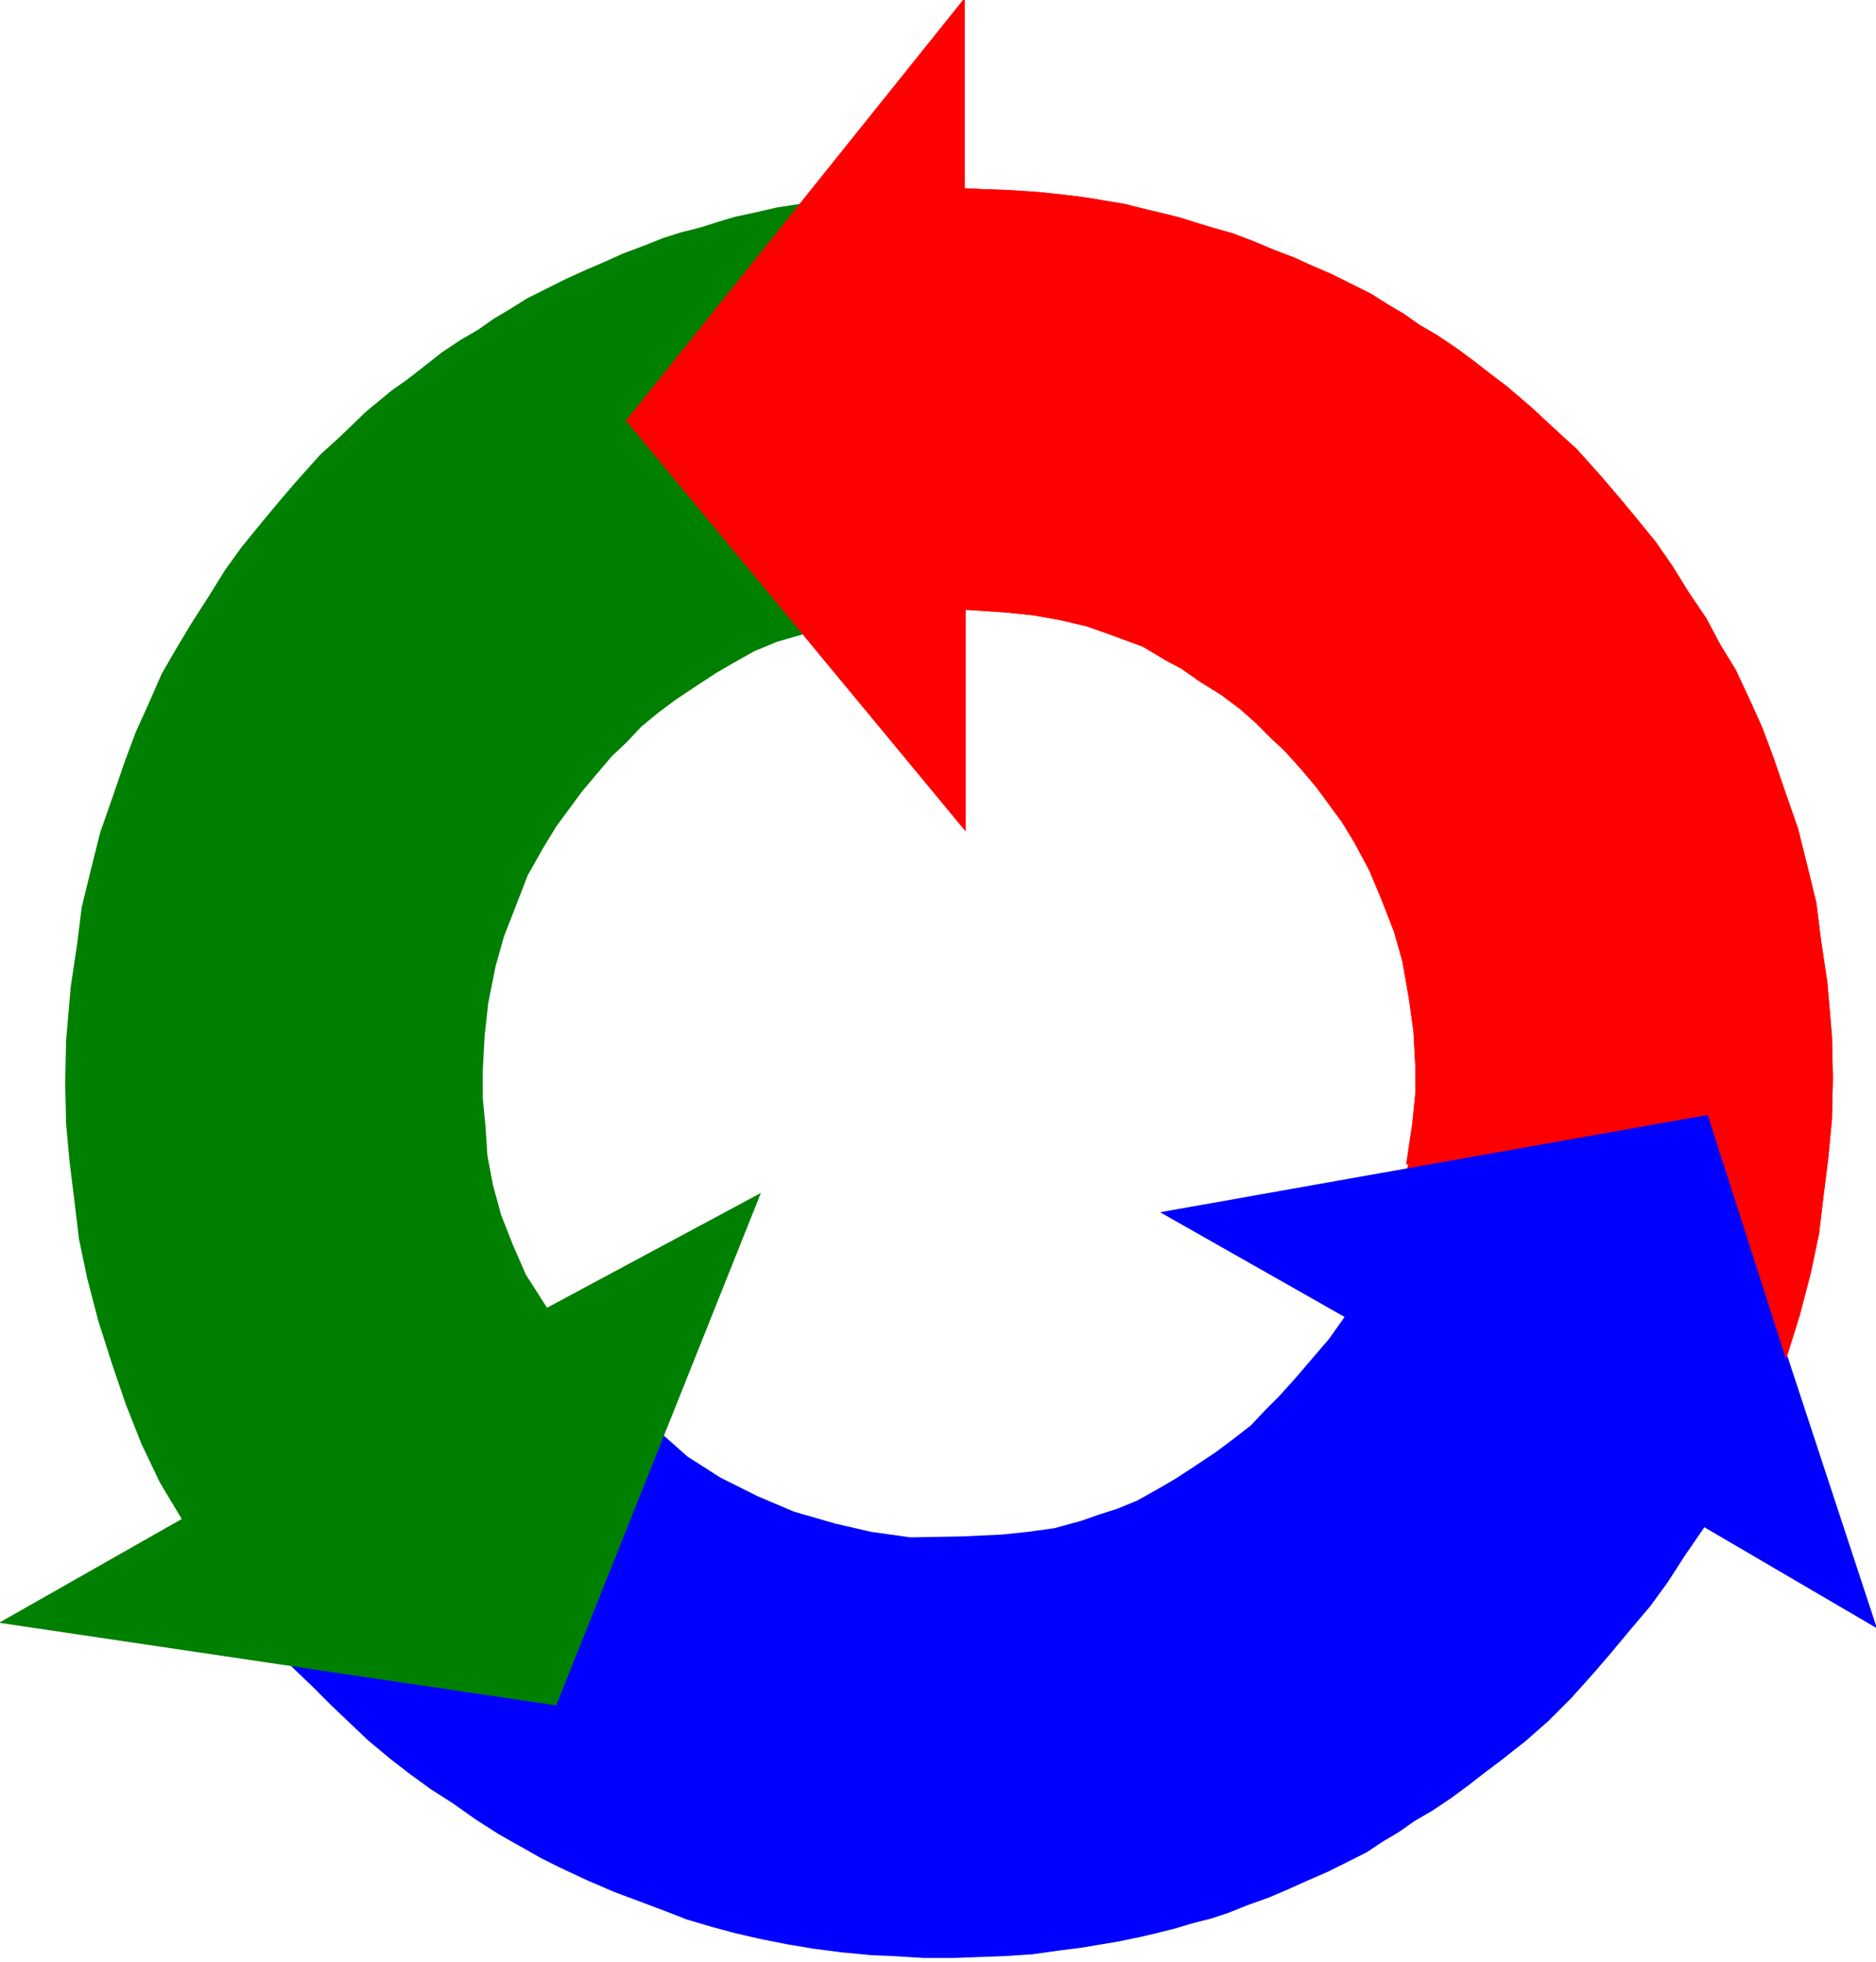
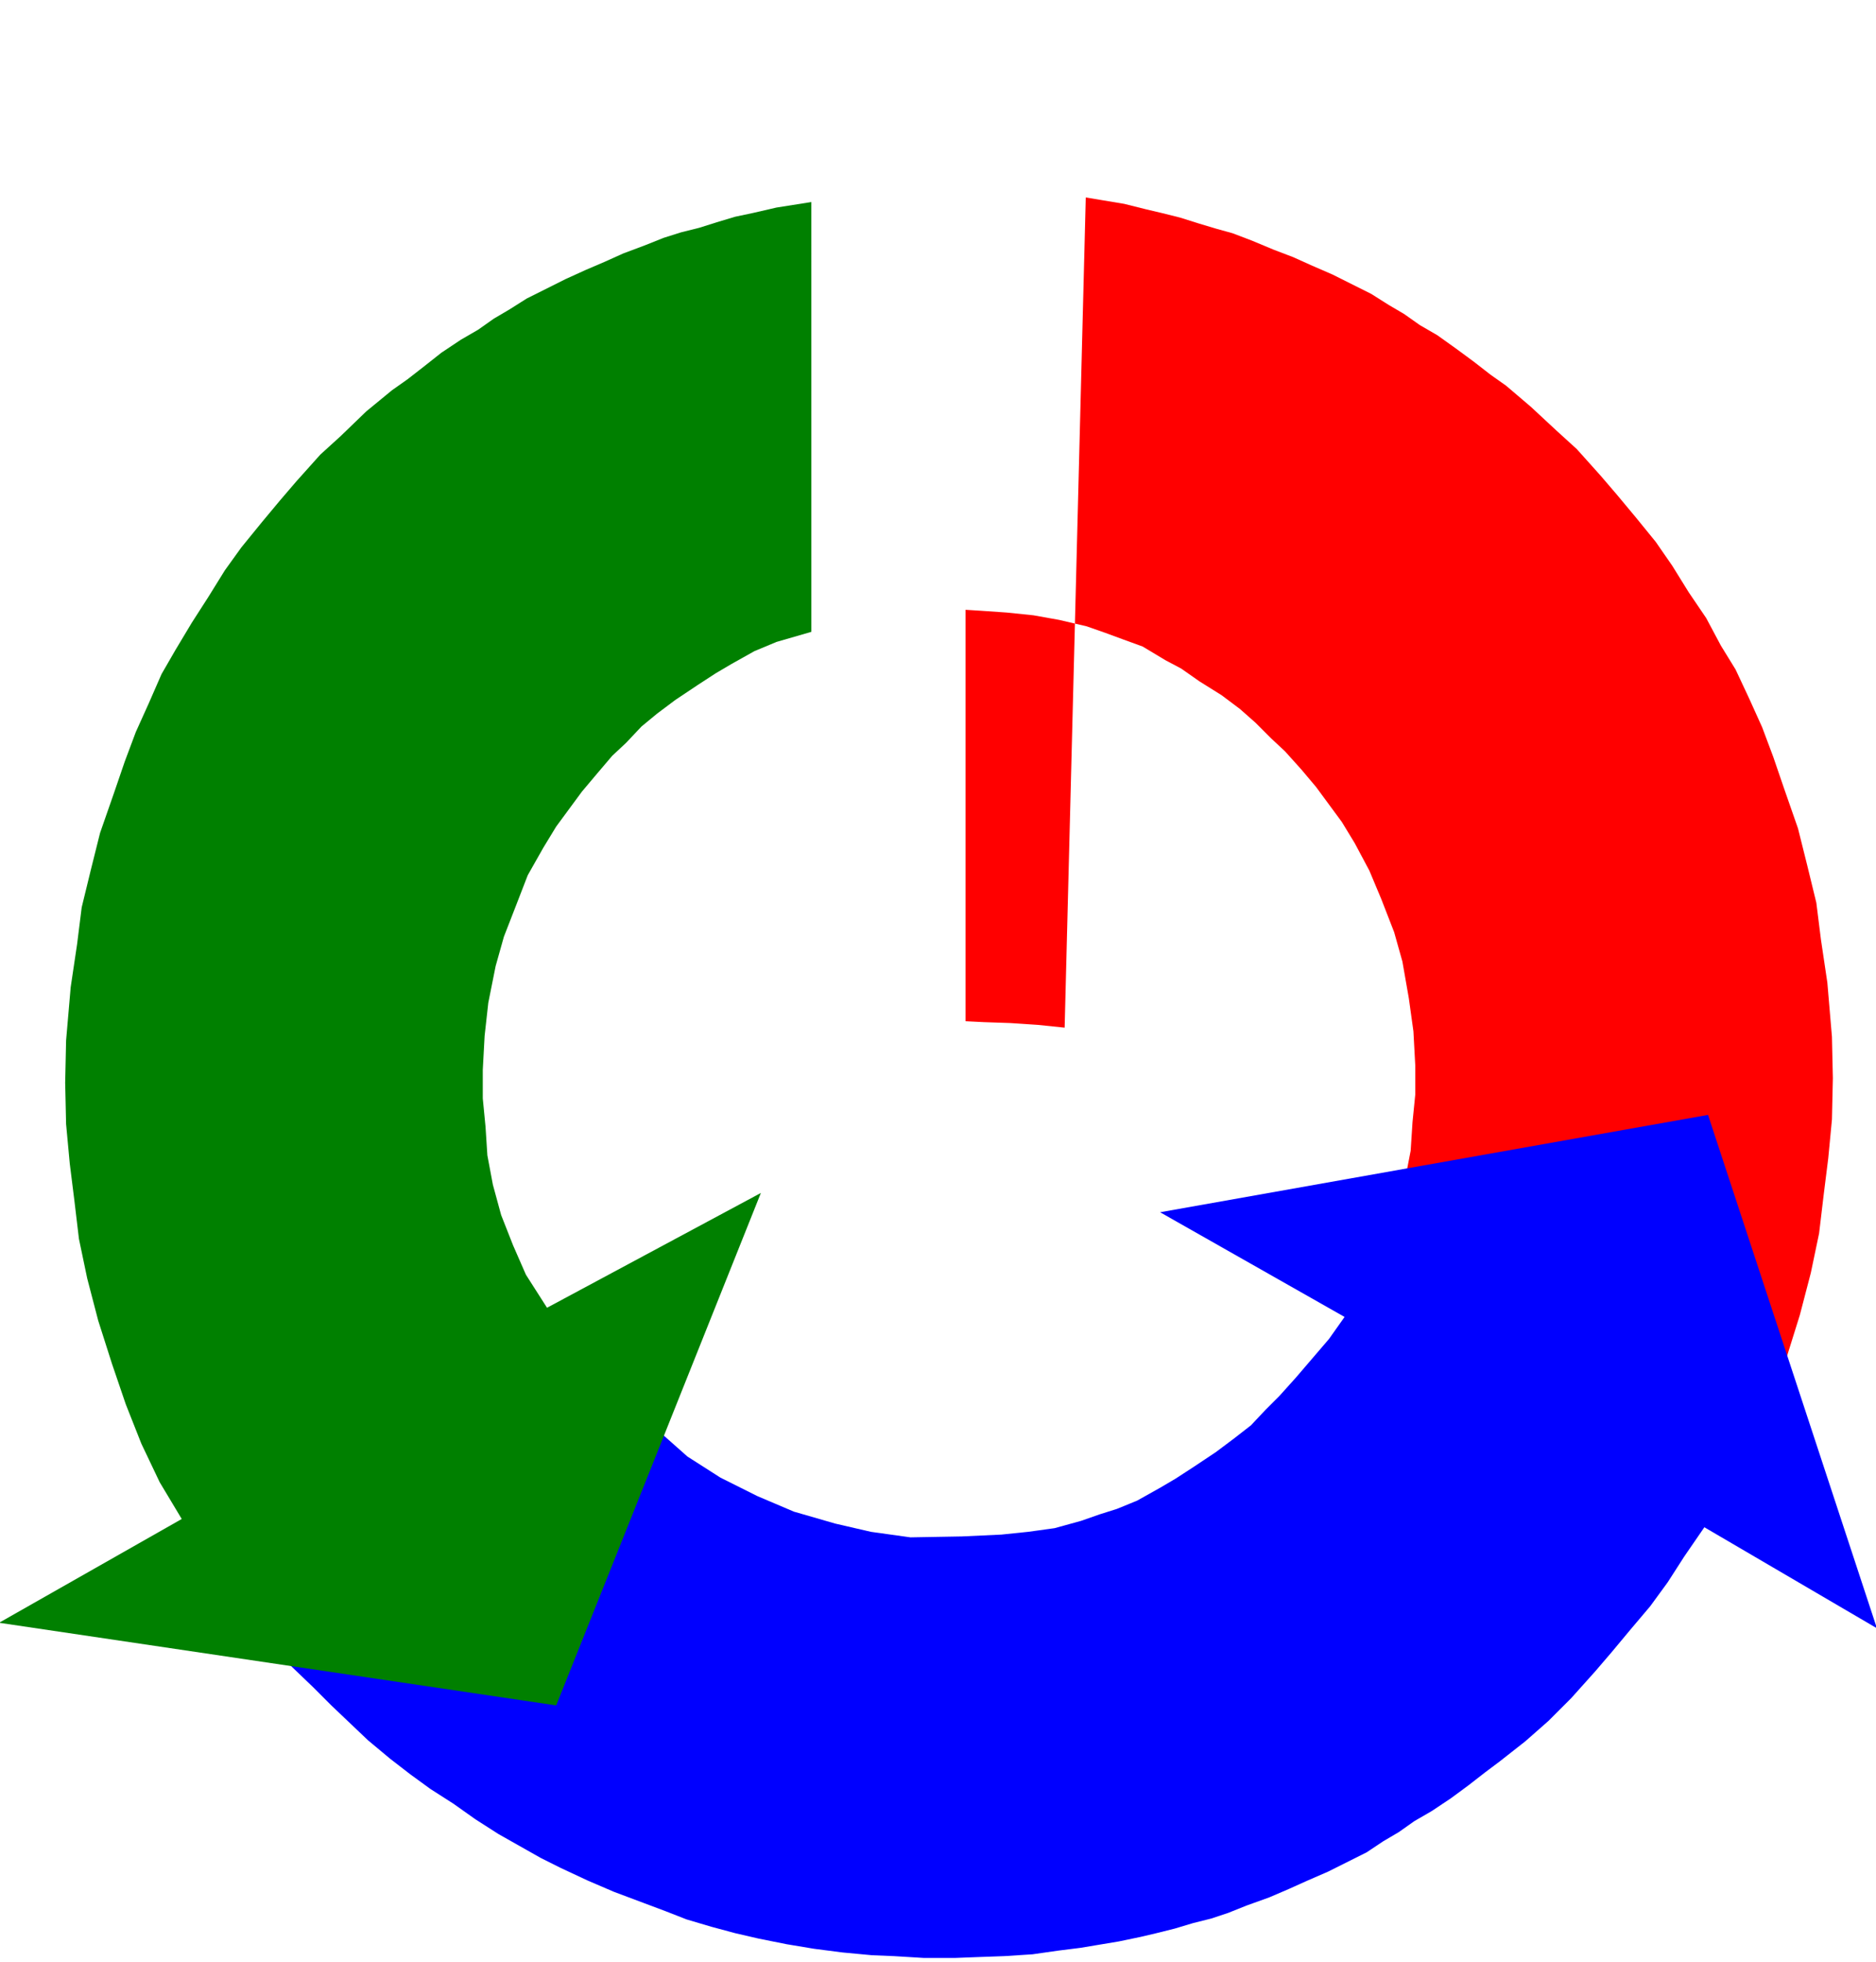
<svg xmlns="http://www.w3.org/2000/svg" width="340.667" height="356" fill-rule="evenodd" stroke-linecap="round" preserveAspectRatio="none" viewBox="0 0 2044 2136">
  <style>.brush1{fill:red}.pen1{stroke:none}</style>
-   <path d="m1183 215 18 3 24 4 24 6 17 4 20 5 19 6 20 6 18 5 21 8 24 10 21 8 20 9 23 10 22 11 20 10 19 12 17 10 17 12 19 11 21 15 19 14 18 14 17 12 27 23 28 26 22 20 26 29 18 21 20 24 22 27 18 26 18 29 19 28 16 30 16 26 15 32 14 31 12 32 12 35 15 43 10 40 10 41 5 40 7 47 5 59 1 45-1 45-4 42-5 40-5 42-9 43-12 46-15 48-15 44-17 43-25 42-25 42-387-224 21-42 14-32 10-35 9-34 6-31 2-31 3-30v-32l-2-37-5-36-7-40-9-32-14-36-13-31-16-30-14-23-14-19-14-19-16-19-18-20-15-14-17-17-17-15-20-15-24-15-20-14-17-9-25-15-22-8-19-7-20-7-30-7-28-5-29-3-29-2-16-1v241L682 458 1051-2v207l20 1 29 1 30 2 29 3z" class="pen1 brush1" />
+   <path d="m1183 215 18 3 24 4 24 6 17 4 20 5 19 6 20 6 18 5 21 8 24 10 21 8 20 9 23 10 22 11 20 10 19 12 17 10 17 12 19 11 21 15 19 14 18 14 17 12 27 23 28 26 22 20 26 29 18 21 20 24 22 27 18 26 18 29 19 28 16 30 16 26 15 32 14 31 12 32 12 35 15 43 10 40 10 41 5 40 7 47 5 59 1 45-1 45-4 42-5 40-5 42-9 43-12 46-15 48-15 44-17 43-25 42-25 42-387-224 21-42 14-32 10-35 9-34 6-31 2-31 3-30v-32l-2-37-5-36-7-40-9-32-14-36-13-31-16-30-14-23-14-19-14-19-16-19-18-20-15-14-17-17-17-15-20-15-24-15-20-14-17-9-25-15-22-8-19-7-20-7-30-7-28-5-29-3-29-2-16-1v241v207l20 1 29 1 30 2 29 3z" class="pen1 brush1" />
  <path d="m1177 2121 18-3 24-4 24-5 17-4 20-5 20-6 20-5 18-6 20-8 25-9 21-9 20-9 23-10 22-11 20-10 18-12 17-10 17-12 19-11 21-14 19-14 18-14 16-12 28-22 25-22 25-25 26-29 18-21 20-24 22-26 19-26 18-28 22-32 188 110-184-559-597 106 201 114-17 24-18 21-18 21-18 20-15 15-16 17-18 14-20 15-24 16-20 13-17 10-25 14-22 9-19 6-20 7-29 8-29 4-29 3-43 2-56 1-43-6-39-9-45-13-40-17-40-20-36-23-35-31-414 239 17 20 24 23 20 20 20 19 20 19 24 20 22 17 22 16 25 16 24 17 25 16 23 13 23 13 22 11 30 14 28 12 32 12 24 9 23 9 27 8 26 7 26 6 30 6 30 5 31 4 32 3 24 1 33 2h33l26-1 28-1 31-2 28-4z" class="pen1" style="fill:#00f" />
  <path d="m884 220-19 3-19 3-26 6-19 4-20 6-19 6-20 5-19 6-20 8-24 9-20 9-21 9-22 10-22 11-20 10-19 12-17 10-17 12-19 11-21 14-19 15-18 14-17 12-28 23-28 27-22 20-26 29-18 21-20 24-22 27-18 25-18 29-18 28-18 30-15 26-14 32-14 31-12 32-12 35-15 43-10 40-10 41-5 40-7 47-5 58-1 46 1 45 4 43 5 40 5 42 9 43 12 46 15 47 15 44 17 43 20 42 24 40-199 113 607 90 223-558-233 125-23-36-14-32-13-33-9-33-6-32-2-31-3-31v-31l2-37 4-36 8-40 9-32 14-36 12-31 17-30 14-23 14-19 14-19 16-19 17-20 15-14 17-18 17-14 20-15 24-16 20-13 17-10 25-14 24-10 38-11z" class="pen1" style="fill:green" />
-   <path d="m1183 215 18 3 24 4 24 6 17 4 20 5 19 6 20 6 18 5 21 8 24 10 21 8 20 9 23 10 22 11 20 10 19 12 17 10 17 12 19 11 21 14 19 14 18 14 17 13 27 23 28 26 22 20 26 29 18 21 20 24 22 27 18 26 18 29 19 28 16 30 16 26 15 32 14 31 12 32 12 35 15 43 10 40 10 41 5 40 7 47 5 58 1 45-1 45-4 43-5 40-5 42-9 43-12 46-15 48-86-268-328 56 7-47 3-30v-32l-2-37-5-35-7-40-9-32-14-36-13-31-16-30-14-23-14-19-14-19-16-19-18-20-15-14-17-17-17-15-20-15-24-15-20-14-17-9-25-15-22-8-19-7-20-7-30-7-28-5-29-3-29-2-16-1v241L682 458 1051-2v207l20 1 29 1 30 2 29 3z" class="pen1 brush1" />
</svg>